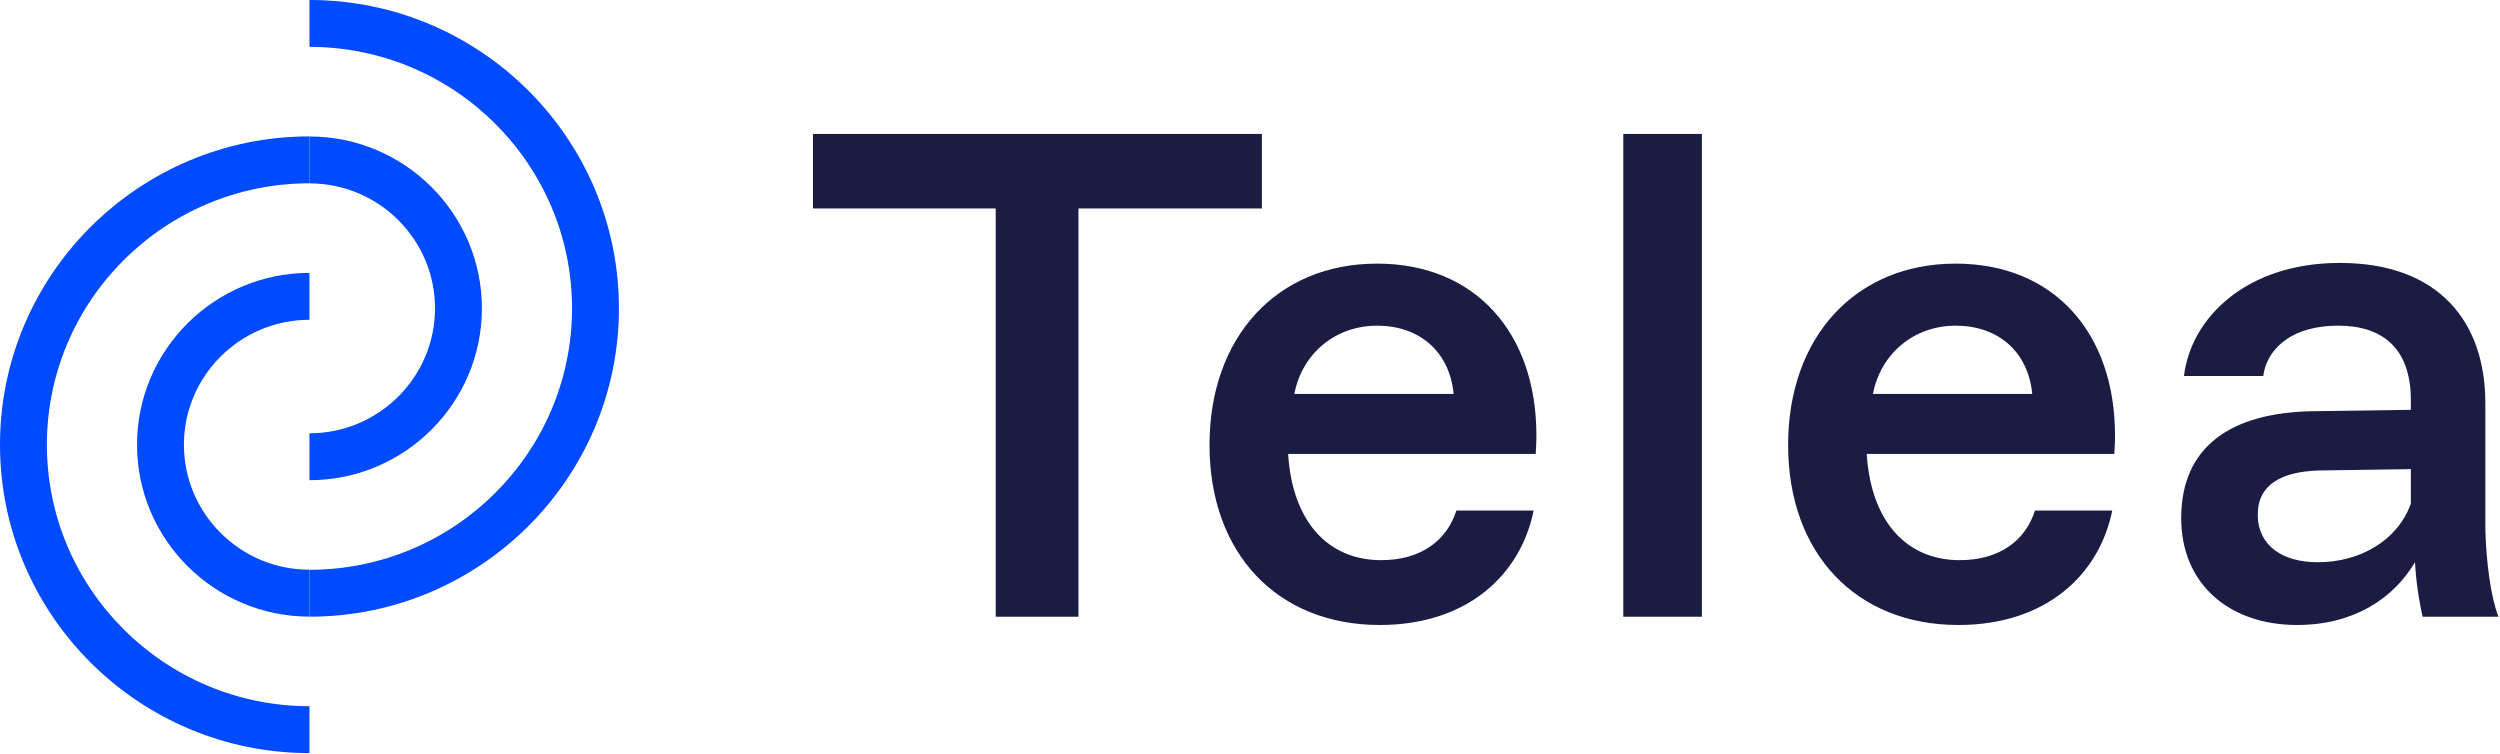
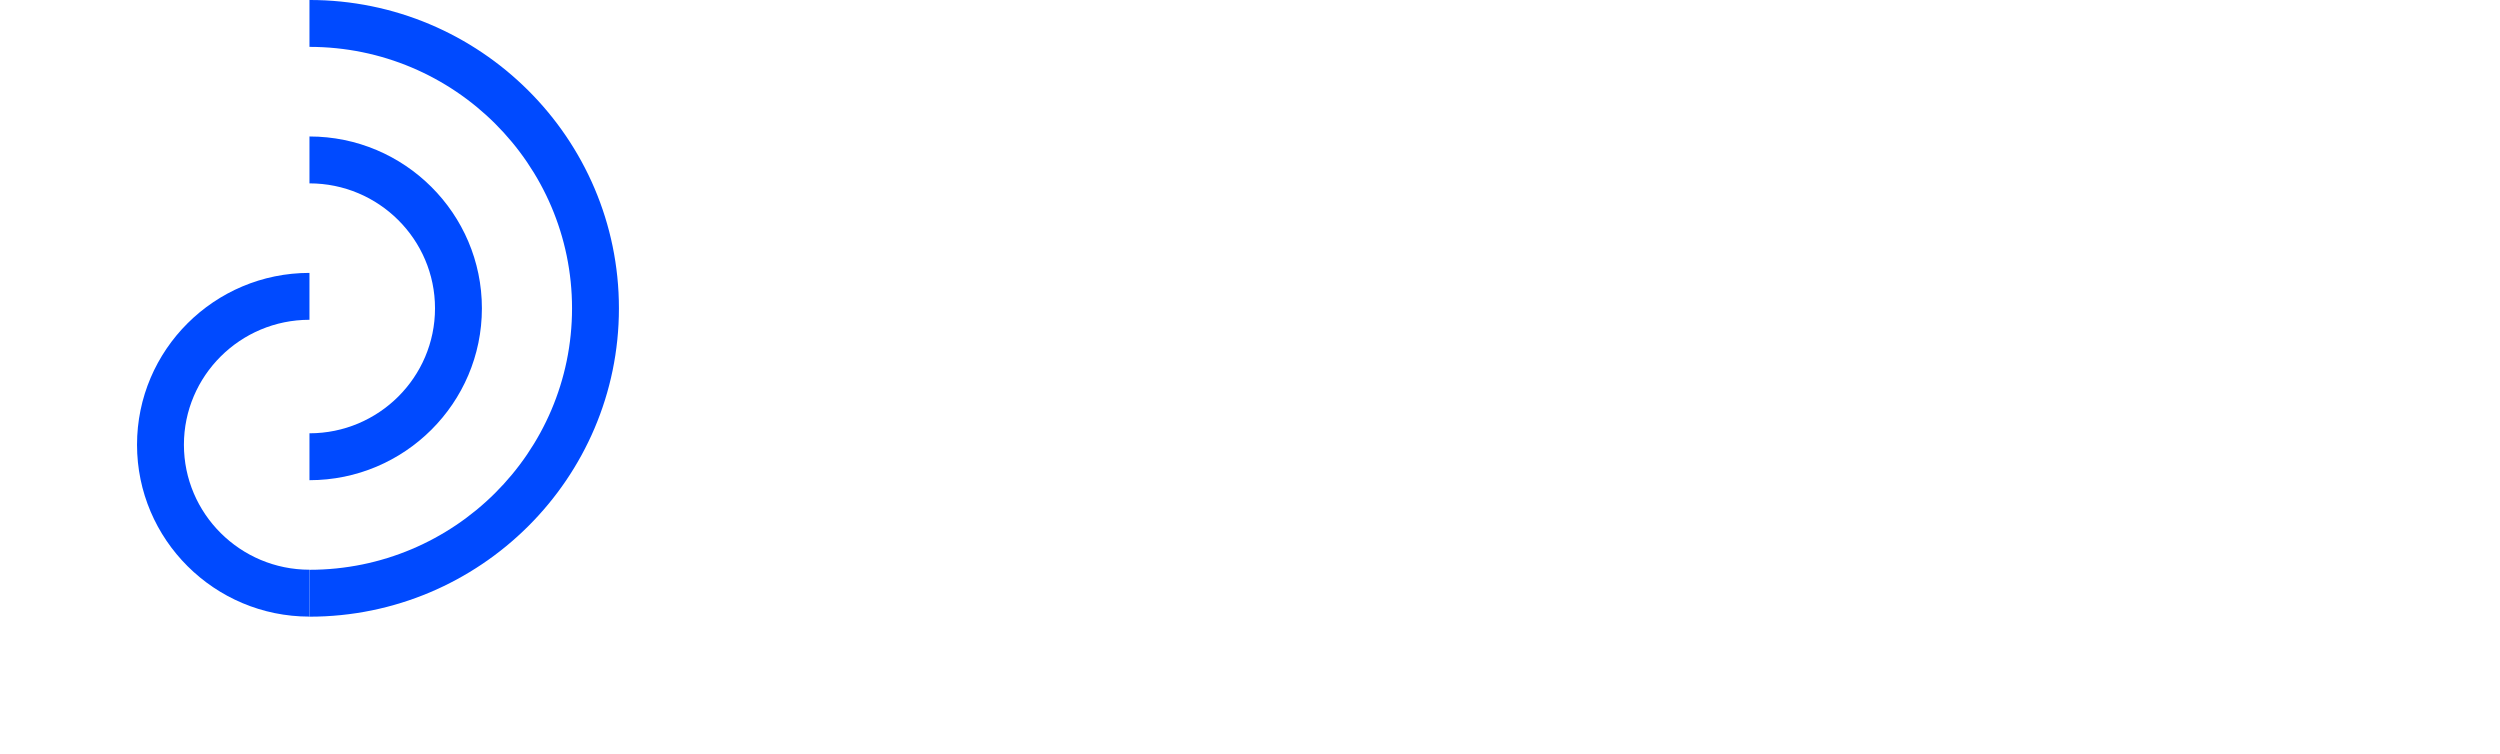
<svg xmlns="http://www.w3.org/2000/svg" width="1015" height="306" viewBox="0 0 1015 306" fill="none">
  <g clip-path="url(#clip0_1_2)">
    <path d="M125.642 194.958V175.92C153.748 175.92 176.615 153.16 176.615 125.183C176.615 97.208 153.748 74.448 125.642 74.448V55.409C164.244 55.409 195.651 86.712 195.651 125.183C195.651 163.657 164.244 194.958 125.642 194.958Z" fill="#004AFF" />
    <path d="M125.642 250.374V231.335C184.425 231.335 232.248 183.716 232.248 125.184C232.248 66.653 184.425 19.032 125.642 19.032V-0.004C194.921 -0.004 251.284 56.153 251.284 125.184C251.284 194.213 194.921 250.374 125.642 250.374Z" fill="#004AFF" />
    <path d="M125.642 250.344C87.037 250.344 55.631 219.041 55.631 180.568C55.631 142.096 87.037 110.797 125.642 110.795V129.833C97.537 129.833 74.67 152.596 74.67 180.568C74.67 208.545 97.537 231.304 125.642 231.304V250.344Z" fill="#004AFF" />
-     <path d="M125.642 305.76C56.362 305.76 0 249.599 0 180.569C0 111.539 56.362 55.379 125.642 55.379V74.419C66.859 74.419 19.036 122.039 19.036 180.569C19.036 239.103 66.859 286.72 125.642 286.72V305.76Z" fill="#004AFF" />
-     <path d="M437.859 250.387V84.629H512.337V54.389H330.06V84.629H404.26V250.387H437.859ZM623.78 176.748C623.78 135.027 598.859 107.029 559.097 107.029C518.499 107.029 491.059 136.707 491.059 180.668C491.059 224.627 518.499 253.746 560.22 253.746C595.499 253.746 617.337 233.588 622.657 207.267H591.3C587.379 219.587 576.739 227.425 560.777 227.425C538.939 227.425 524.661 211.468 522.981 184.308H623.499C623.78 180.388 623.78 178.146 623.78 176.748ZM559.097 132.228C576.177 132.228 588.499 142.588 590.179 159.948H525.499C528.579 143.707 542.017 132.228 559.097 132.228ZM690.977 54.389H659.059V250.387H690.977V54.389ZM858.693 176.748C858.693 135.027 833.775 107.029 794.013 107.029C753.415 107.029 725.975 136.707 725.975 180.668C725.975 224.627 753.415 253.746 795.133 253.746C830.415 253.746 852.253 233.588 857.573 207.267H826.213C822.292 219.587 811.655 227.425 795.693 227.425C773.855 227.425 759.573 211.468 757.893 184.308H858.412C858.693 180.388 858.693 178.146 858.693 176.748ZM794.013 132.228C811.093 132.228 823.415 142.588 825.095 159.948H760.416C763.495 143.707 776.935 132.228 794.013 132.228ZM1014.37 250.387C1011.29 242.548 1009.33 227.987 1009.05 214.548V163.588C1009.05 131.108 990.572 106.748 949.971 106.748C911.893 106.748 889.493 129.148 886.691 152.667H918.891C920.012 143.149 928.692 132.228 949.412 132.228C967.331 132.228 978.809 141.469 978.809 162.467V166.387L939.052 166.948C905.451 167.507 885.572 181.507 885.572 210.346C885.572 237.228 905.171 253.746 932.609 253.746C955.852 253.746 971.812 242.825 980.489 228.267C981.051 238.628 982.731 246.467 983.572 250.387H1014.37ZM978.809 204.468C973.492 219.307 958.371 228.267 941.013 228.267C926.732 228.267 916.652 221.548 916.652 208.946C916.652 196.627 926.451 191.587 941.013 191.028L978.809 190.467V204.468Z" fill="#1A1C44" />
  </g>
  <defs>
    <clipPath id="clip0_1_2">
      <rect width="1014.37" height="305.76" fill="white" />
    </clipPath>
  </defs>
</svg>